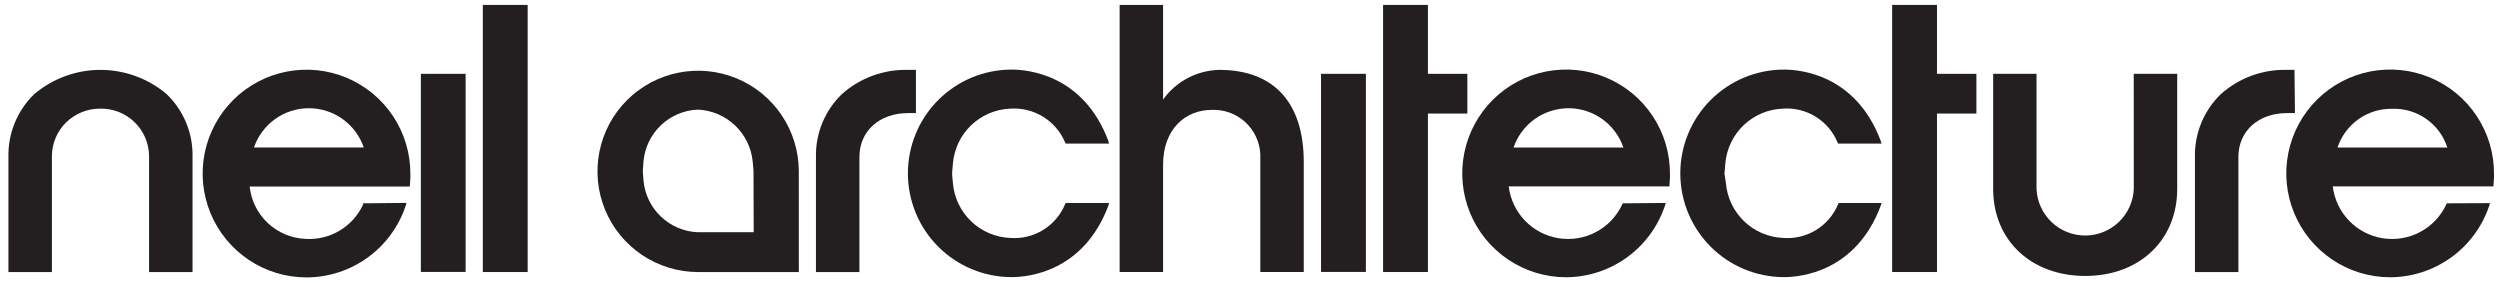
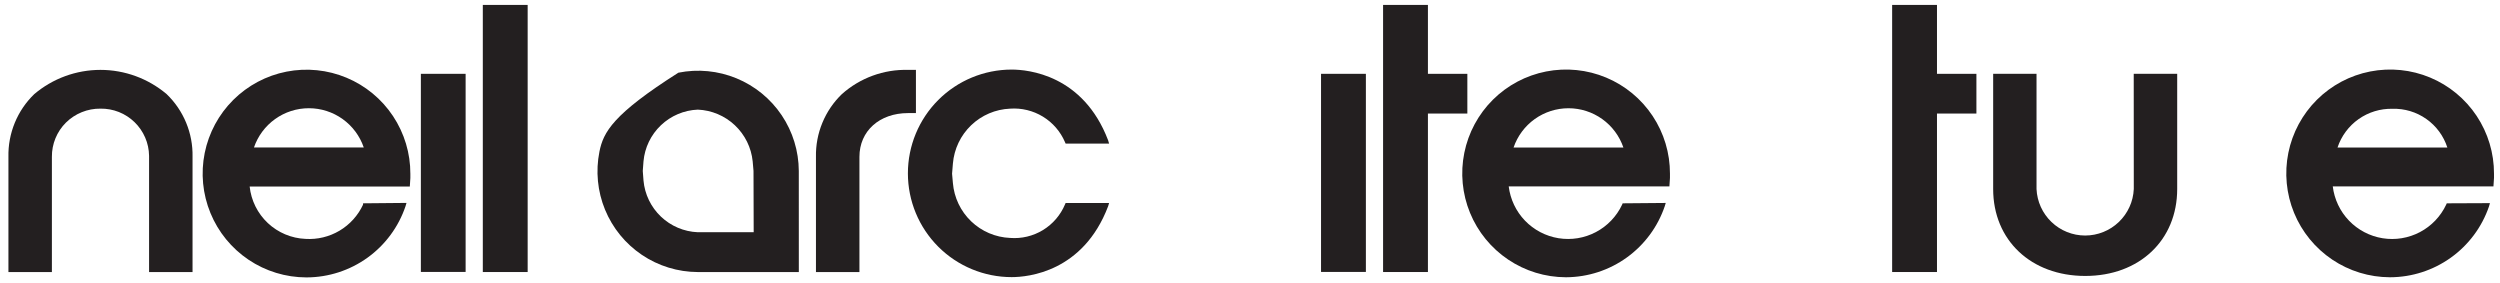
<svg xmlns="http://www.w3.org/2000/svg" width="256" height="29" viewBox="0 0 256 29" fill="none">
-   <path d="M77.177 23.78H71.452C70.041 23.723 68.7 23.154 67.677 22.18C66.654 21.206 66.02 19.893 65.894 18.486L65.82 17.504C65.82 17.504 65.894 16.567 65.894 16.52C66.02 15.113 66.654 13.801 67.677 12.827C68.7 11.853 70.041 11.284 71.452 11.226C72.869 11.285 74.217 11.853 75.249 12.825C76.282 13.798 76.93 15.109 77.074 16.52L77.159 17.504L77.177 23.78ZM81.797 17.504C81.788 15.469 81.177 13.482 80.041 11.794C78.905 10.106 77.294 8.792 75.412 8.018C73.531 7.243 71.462 7.043 69.467 7.443C67.472 7.842 65.639 8.822 64.2 10.261C62.762 11.7 61.781 13.532 61.382 15.528C60.983 17.523 61.183 19.592 61.957 21.474C62.732 23.355 64.046 24.966 65.734 26.102C67.422 27.238 69.409 27.849 71.444 27.858H81.8L81.797 17.504Z" fill="#231F20" />
+   <path d="M77.177 23.78H71.452C70.041 23.723 68.7 23.154 67.677 22.18C66.654 21.206 66.02 19.893 65.894 18.486L65.82 17.504C65.82 17.504 65.894 16.567 65.894 16.52C66.02 15.113 66.654 13.801 67.677 12.827C68.7 11.853 70.041 11.284 71.452 11.226C72.869 11.285 74.217 11.853 75.249 12.825C76.282 13.798 76.93 15.109 77.074 16.52L77.159 17.504L77.177 23.78ZM81.797 17.504C81.788 15.469 81.177 13.482 80.041 11.794C78.905 10.106 77.294 8.792 75.412 8.018C73.531 7.243 71.462 7.043 69.467 7.443C62.762 11.7 61.781 13.532 61.382 15.528C60.983 17.523 61.183 19.592 61.957 21.474C62.732 23.355 64.046 24.966 65.734 26.102C67.422 27.238 69.409 27.849 71.444 27.858H81.8L81.797 17.504Z" fill="#231F20" />
  <path d="M166.159 20.82L166.102 20.962C165.536 22.163 164.595 23.146 163.421 23.765C162.247 24.384 160.903 24.605 159.593 24.393C158.283 24.181 157.076 23.549 156.156 22.592C155.237 21.635 154.653 20.406 154.493 19.088H170.947L171.004 18.216V17.786C171.01 15.682 170.392 13.624 169.228 11.872C168.064 10.12 166.407 8.752 164.466 7.942C162.525 7.132 160.387 6.915 158.322 7.32C156.258 7.725 154.361 8.732 152.869 10.215C151.378 11.699 150.361 13.591 149.945 15.653C149.529 17.715 149.733 19.854 150.532 21.799C151.332 23.745 152.691 25.409 154.437 26.582C156.182 27.756 158.237 28.385 160.34 28.391H160.378C162.607 28.378 164.777 27.671 166.585 26.368C168.394 25.065 169.752 23.231 170.47 21.121L170.571 20.782L166.159 20.82ZM154.99 15.104C155.391 13.931 156.148 12.913 157.156 12.192C158.165 11.471 159.373 11.084 160.613 11.084C161.852 11.084 163.059 11.471 164.068 12.192C165.076 12.913 165.834 13.931 166.235 15.104H154.99Z" fill="#231F20" />
  <path d="M250.549 20.82L250.486 20.962C249.92 22.163 248.978 23.147 247.804 23.766C246.63 24.385 245.285 24.607 243.975 24.395C242.664 24.183 241.458 23.551 240.538 22.594C239.618 21.637 239.035 20.406 238.875 19.088H255.329L255.386 18.216V17.786C255.392 15.682 254.773 13.624 253.61 11.872C252.446 10.12 250.789 8.752 248.848 7.942C246.907 7.132 244.769 6.915 242.705 7.32C240.641 7.725 238.744 8.732 237.252 10.215C235.761 11.699 234.742 13.591 234.326 15.653C233.91 17.715 234.115 19.854 234.914 21.799C235.714 23.745 237.073 25.409 238.819 26.582C240.564 27.756 242.619 28.385 244.722 28.391H244.75C246.98 28.384 249.153 27.683 250.966 26.385C252.78 25.087 254.145 23.257 254.87 21.148L254.97 20.801L250.549 20.82ZM239.363 15.104C239.753 13.929 240.509 12.91 241.521 12.197C242.533 11.483 243.747 11.113 244.985 11.14C246.225 11.103 247.443 11.469 248.457 12.184C249.471 12.899 250.226 13.923 250.608 15.104H239.363Z" fill="#231F20" />
  <path d="M93.791 7.156H92.991C90.496 7.089 88.069 7.978 86.206 9.639C85.346 10.469 84.667 11.467 84.211 12.572C83.754 13.676 83.531 14.863 83.554 16.058V27.858H88.006V16.058C88.006 13.425 90.048 11.58 92.991 11.58H93.791V7.156Z" fill="#231F20" />
-   <path d="M234.957 7.156H234.189C231.697 7.088 229.272 7.977 227.414 9.639C226.554 10.469 225.875 11.467 225.419 12.572C224.962 13.676 224.738 14.864 224.761 16.058V27.858H229.213V16.058C229.213 13.425 231.256 11.58 234.19 11.58H235.004L234.957 7.156Z" fill="#231F20" />
-   <path d="M124.864 7.155C123.734 7.179 122.624 7.466 121.624 7.993C120.624 8.52 119.759 9.273 119.1 10.191V0.504H114.65V27.855H119.1V16.875C119.1 13.221 121.377 11.253 124.085 11.253C124.711 11.226 125.335 11.322 125.924 11.536C126.512 11.751 127.053 12.08 127.515 12.503C127.976 12.926 128.35 13.436 128.614 14.004C128.879 14.572 129.029 15.186 129.056 15.812C129.056 15.887 129.056 15.965 129.056 16.041V27.855H133.506V16.611C133.512 10.485 130.42 7.155 124.864 7.155Z" fill="#231F20" />
  <path d="M218.5 19.356C218.443 20.639 217.892 21.849 216.965 22.736C216.037 23.623 214.803 24.118 213.52 24.118C212.236 24.118 211.003 23.623 210.075 22.736C209.148 21.849 208.598 20.639 208.54 19.356V7.557H204.1V19.356C204.1 24.594 207.979 28.257 213.528 28.257C219.077 28.257 222.945 24.592 222.945 19.356V7.557H218.494L218.5 19.356Z" fill="#231F20" />
  <path d="M139.866 7.559H135.274V27.846H139.866V7.559Z" fill="#231F20" />
  <path d="M97.492 17.788C97.492 17.788 97.577 16.767 97.577 16.748C97.701 15.259 98.364 13.865 99.442 12.83C100.52 11.795 101.938 11.189 103.432 11.126C104.609 11.042 105.783 11.327 106.791 11.941C107.799 12.556 108.59 13.47 109.055 14.555L109.12 14.705H113.571L113.471 14.366C110.913 7.647 105.263 7.125 103.595 7.125C100.777 7.125 98.074 8.245 96.081 10.237C94.088 12.23 92.969 14.933 92.969 17.751C92.969 20.569 94.088 23.272 96.081 25.265C98.074 27.257 100.777 28.377 103.595 28.377C105.263 28.377 110.913 27.852 113.471 21.124L113.571 20.786H109.12L109.055 20.936C108.597 22.026 107.807 22.944 106.798 23.56C105.788 24.175 104.61 24.457 103.432 24.364C101.938 24.301 100.52 23.695 99.442 22.66C98.364 21.625 97.701 20.233 97.577 18.743L97.492 17.788Z" fill="#231F20" />
-   <path d="M176.588 17.788C176.588 17.788 176.673 16.767 176.673 16.748C176.797 15.259 177.461 13.865 178.539 12.83C179.617 11.795 181.036 11.189 182.529 11.126C183.708 11.034 184.886 11.315 185.896 11.931C186.905 12.546 187.695 13.464 188.152 14.555L188.216 14.705H192.676L192.565 14.366C190.015 7.647 184.365 7.125 182.689 7.125C179.871 7.125 177.168 8.245 175.175 10.237C173.182 12.23 172.063 14.933 172.063 17.751C172.063 20.569 173.182 23.272 175.175 25.265C177.168 27.257 179.871 28.377 182.689 28.377C184.366 28.377 190.015 27.852 192.565 21.124L192.676 20.786H188.276L188.211 20.936C187.753 22.026 186.964 22.944 185.954 23.56C184.945 24.175 183.767 24.457 182.588 24.364C181.095 24.301 179.676 23.695 178.598 22.66C177.52 21.625 176.857 20.233 176.732 18.743L176.588 17.788Z" fill="#231F20" />
  <path d="M17.066 9.639C15.171 8.036 12.768 7.156 10.286 7.156C7.804 7.156 5.401 8.036 3.506 9.639C2.647 10.469 1.969 11.468 1.515 12.572C1.06 13.677 0.838 14.863 0.863 16.058V27.857H5.314V16.058C5.309 15.408 5.431 14.764 5.678 14.163C5.924 13.562 6.288 13.016 6.748 12.558C7.214 12.096 7.767 11.732 8.375 11.486C8.983 11.24 9.634 11.117 10.29 11.125C10.933 11.115 11.573 11.232 12.171 11.469C12.769 11.706 13.314 12.059 13.776 12.507C14.238 12.955 14.608 13.489 14.863 14.079C15.119 14.67 15.255 15.306 15.265 15.949C15.265 15.987 15.265 16.023 15.265 16.061V27.861H19.716V16.061C19.742 14.866 19.52 13.678 19.063 12.572C18.607 11.467 17.928 10.468 17.066 9.639Z" fill="#231F20" />
  <path d="M54.032 0.504H49.44V27.856H54.032V0.504Z" fill="#231F20" />
  <path d="M47.679 7.559H43.097V27.846H47.679V7.559Z" fill="#231F20" />
  <path d="M37.175 20.819V20.962C36.658 22.07 35.82 22.997 34.769 23.622C33.717 24.246 32.502 24.539 31.281 24.462C29.844 24.402 28.476 23.827 27.427 22.844C26.378 21.86 25.718 20.532 25.565 19.101H41.965L42.021 18.23V17.8C42.027 15.696 41.408 13.639 40.244 11.886C39.08 10.134 37.423 8.767 35.481 7.957C33.54 7.147 31.402 6.931 29.338 7.336C27.274 7.741 25.377 8.749 23.886 10.232C22.395 11.716 21.377 13.608 20.961 15.67C20.545 17.732 20.75 19.871 21.55 21.816C22.35 23.762 23.709 25.426 25.455 26.599C27.201 27.773 29.256 28.401 31.359 28.406H31.415C33.65 28.396 35.826 27.689 37.639 26.382C39.451 25.075 40.811 23.233 41.526 21.116L41.626 20.778L37.175 20.819ZM26.005 15.103C26.405 13.93 27.163 12.911 28.171 12.19C29.179 11.469 30.388 11.082 31.628 11.082C32.867 11.082 34.076 11.469 35.084 12.19C36.092 12.911 36.849 13.93 37.25 15.103H26.005Z" fill="#231F20" />
  <path d="M141.627 27.855H146.219V11.627H150.257V7.56H146.219V0.504H141.627V27.855Z" fill="#231F20" />
  <path d="M193.755 27.855H198.347V11.627H202.385V7.56H198.347V0.504H193.755V27.855Z" fill="#231F20" />
</svg>